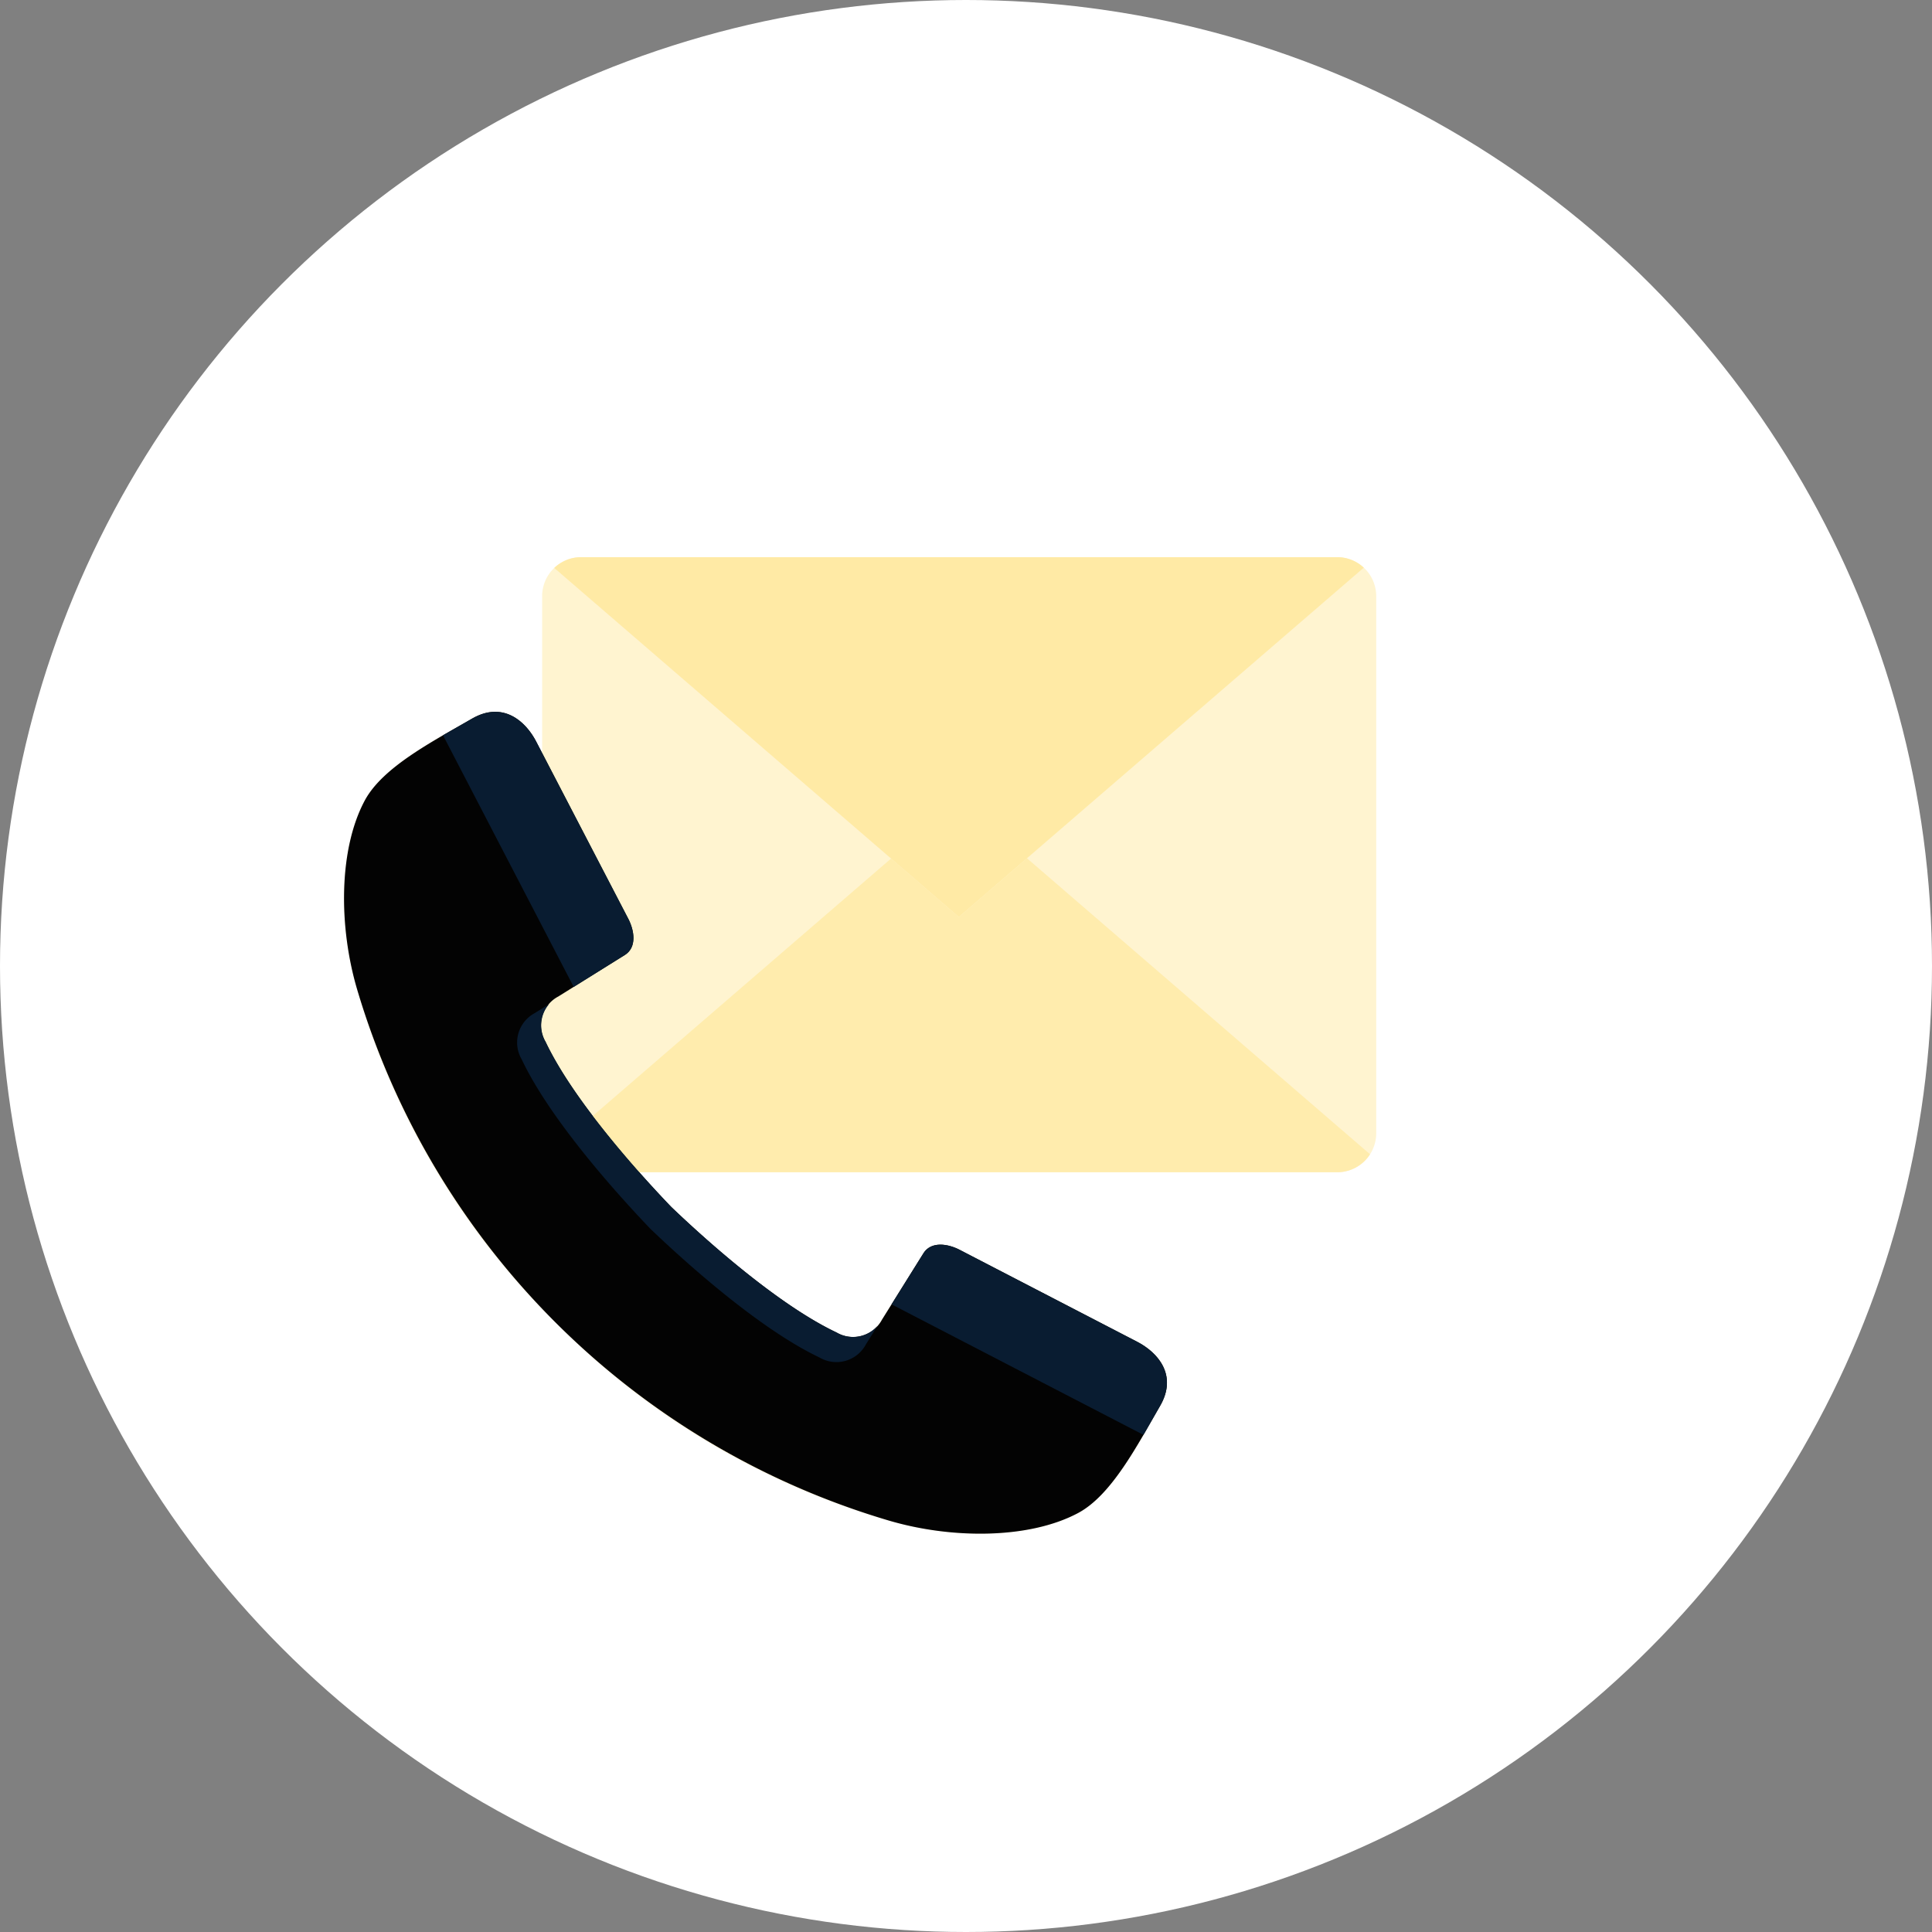
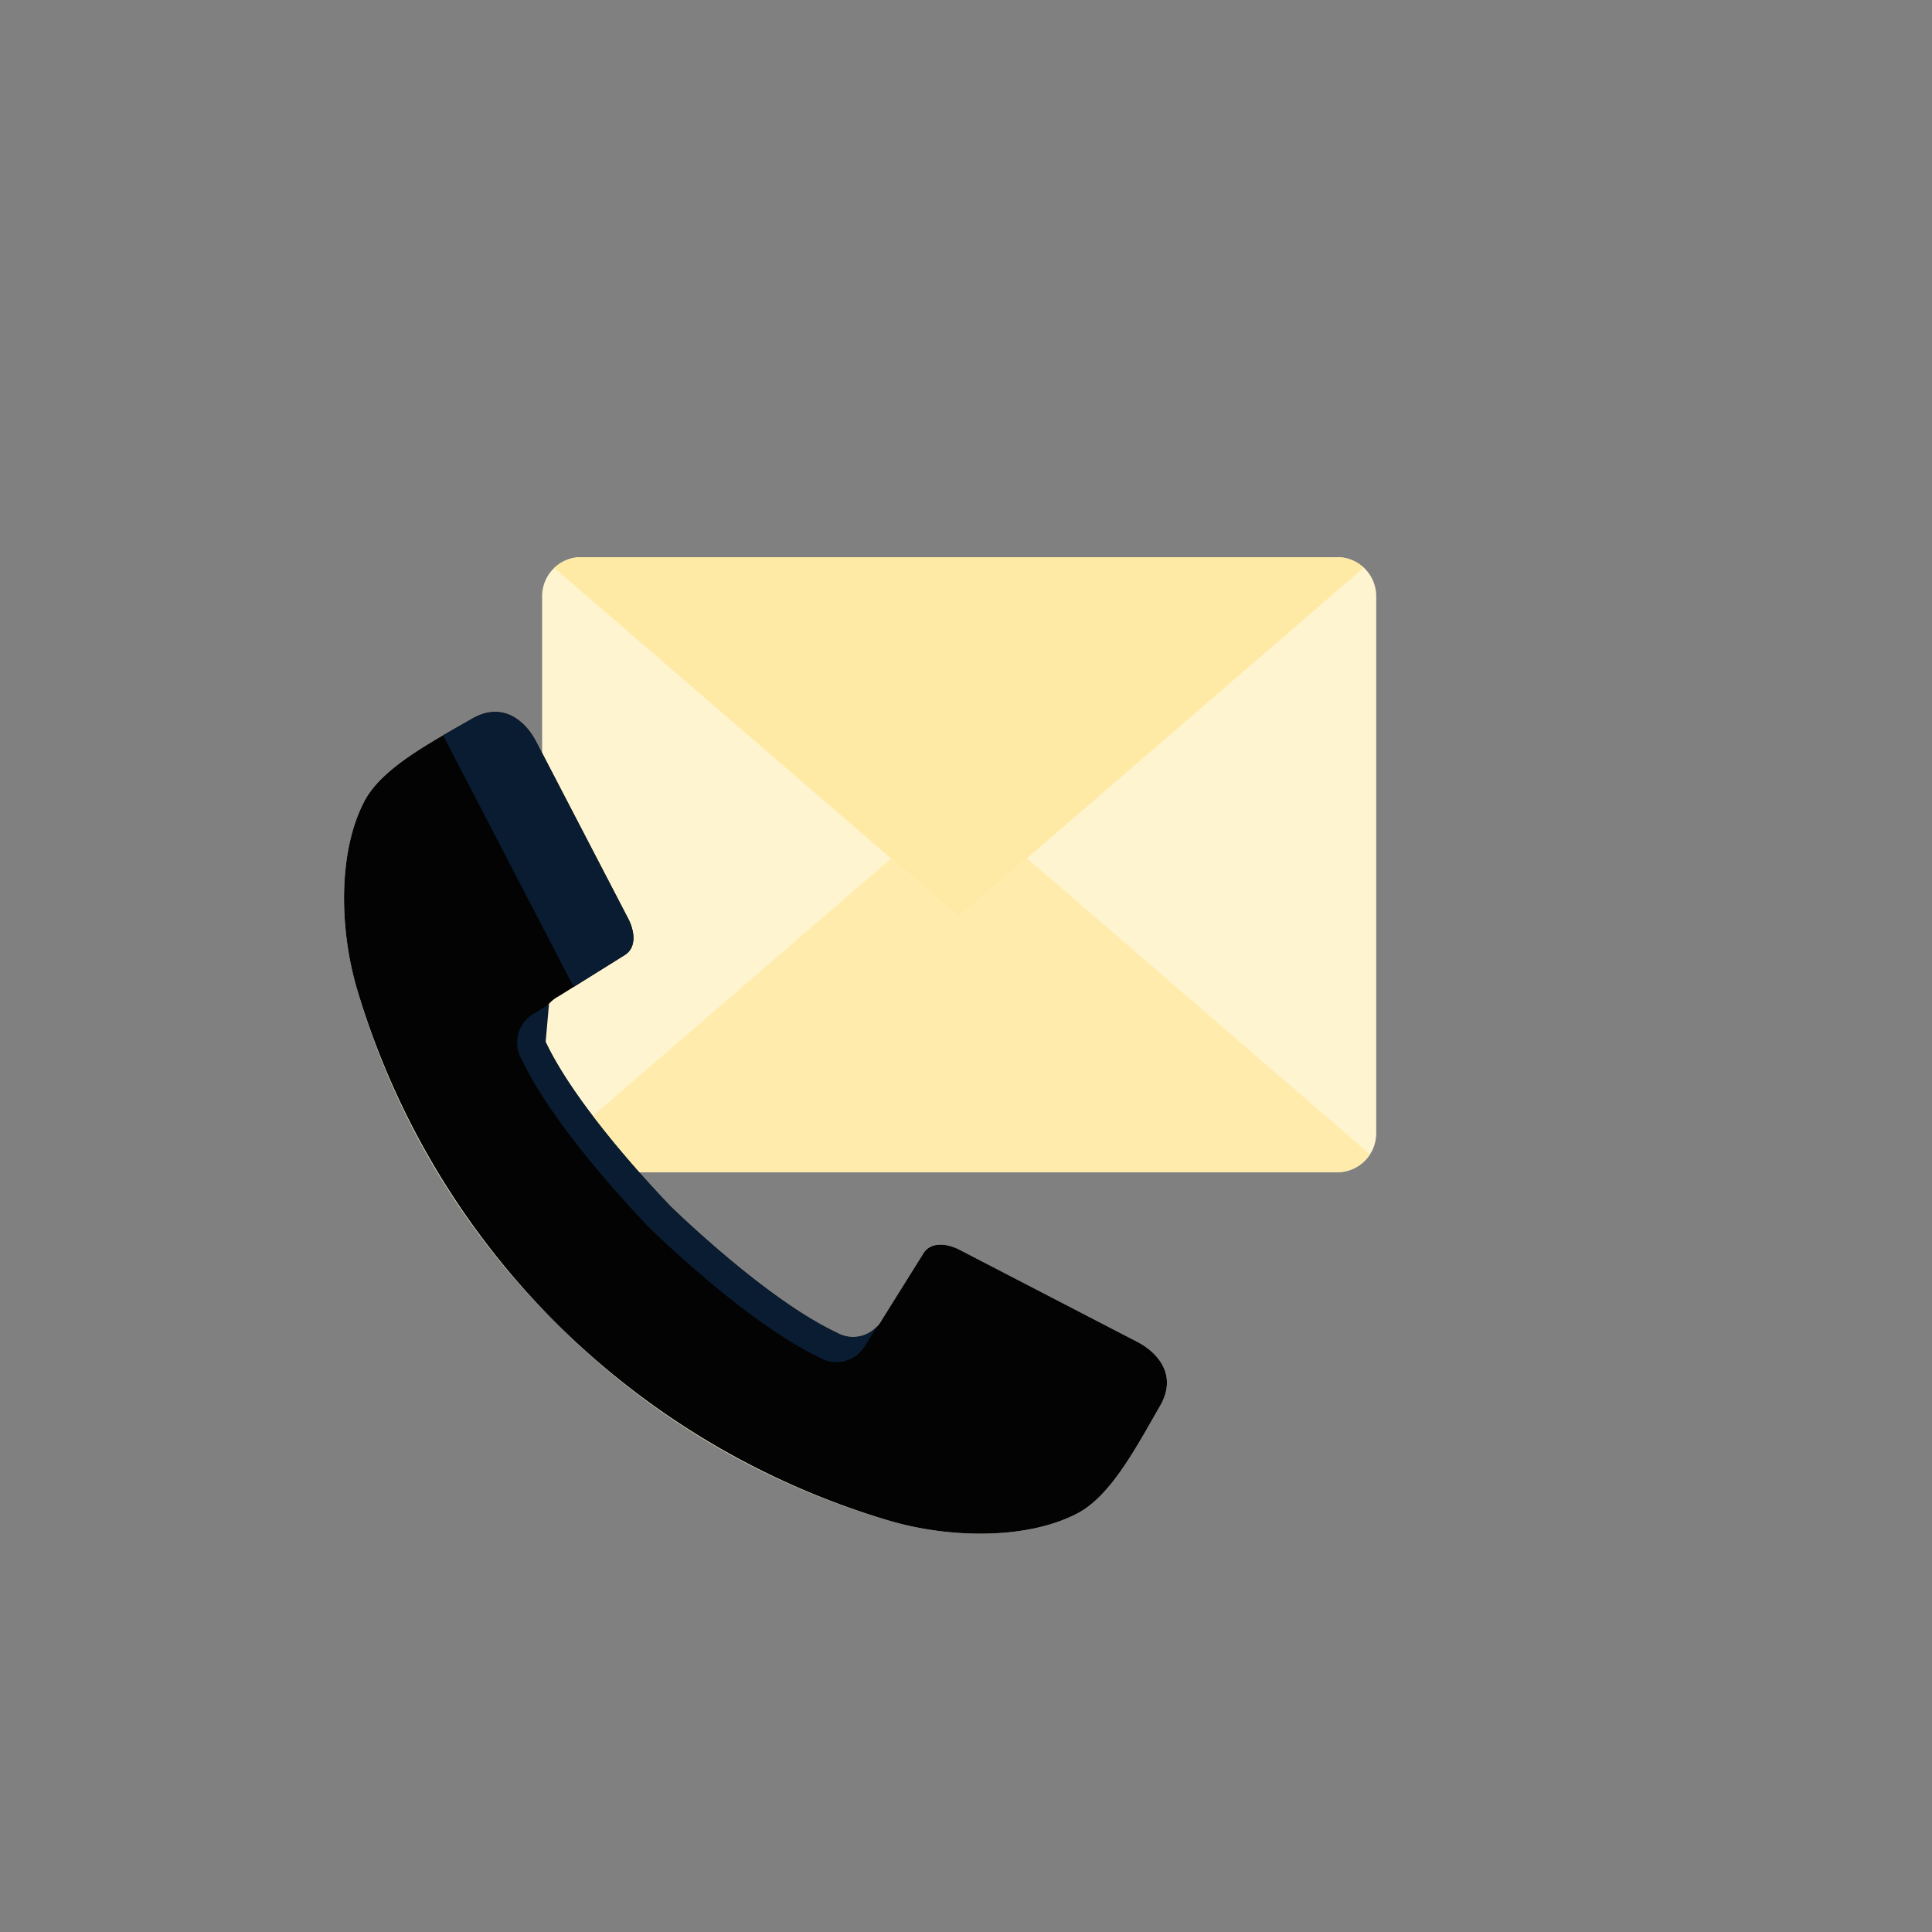
<svg xmlns="http://www.w3.org/2000/svg" width="146" height="146" viewBox="0 0 146 146">
  <rect x="0" y="0" width="146" height="146" fill="#808080" stroke="none" />
  <g transform="translate(-142 -7934)">
-     <circle cx="73" cy="73" r="73" transform="translate(142 7934)" fill="#fff" />
    <g transform="translate(168 7962.306)">
      <path d="M75.062,13.8H17.907a2.947,2.947,0,0,0-2.938,2.934V28.6l-.446-.858c-.8-1.549-2.514-3.09-4.854-1.741-2.938,1.7-6.74,3.651-8.1,6.179C-.418,35.878-.414,41.741,1,46.5A58.244,58.244,0,0,0,15.981,71.632,58.348,58.348,0,0,0,41.149,86.595c4.761,1.411,10.631,1.416,14.336-.57,2.532-1.358,4.484-5.155,6.183-8.089,1.351-2.337-.187-4.047-1.739-4.848L46.52,66.142c-.869-.454-2.153-.672-2.737.263L40.65,71.422a2.472,2.472,0,0,1-3.437.966c-4.15-1.963-9.339-6.473-12.49-9.487-.736-.767-1.561-1.657-2.417-2.622H75.062A2.947,2.947,0,0,0,78,57.345V16.73A2.947,2.947,0,0,0,75.062,13.8Z" transform="translate(0)" fill="#fff4d0" />
      <path d="M9.669,91.047c-2.938,1.7-6.74,3.651-8.1,6.179-1.988,3.7-1.984,9.558-.571,14.313a59.518,59.518,0,0,0,40.15,40.1c4.761,1.411,10.631,1.416,14.336-.57,2.532-1.358,4.484-5.155,6.183-8.089,1.351-2.337-.187-4.047-1.739-4.848L46.52,131.186c-.869-.454-2.153-.672-2.737.263l-3.134,5.017a2.472,2.472,0,0,1-3.437.966c-4.15-1.963-9.339-6.473-12.49-9.487-3.013-3.143-7.533-8.33-9.495-12.474a2.455,2.455,0,0,1,.963-3.428l5.024-3.134c.936-.583.718-1.865.268-2.733L14.524,92.788c-.8-1.549-2.514-3.09-4.854-1.741Z" transform="translate(0 -65.044)" fill="#030303" />
      <path d="M163.458,13.8H106.3a2.926,2.926,0,0,0-2.02.814l30.574,26.379,30.6-26.4a2.925,2.925,0,0,0-2-.793Z" transform="translate(-88.395 0)" fill="#ffeaa5" />
      <path d="M156.184,163.215h-.021l-5.134,4.43-5.12-4.418-22.547,19.455c1.129,1.485,2.348,2.94,3.512,4.253h52.757a2.942,2.942,0,0,0,2.47-1.358Z" transform="translate(-104.569 -126.656)" fill="#ffecad" />
      <g transform="translate(7.478 25.486)">
        <g transform="translate(0 0)">
-           <path d="M290.14,362.18l-13.409-6.945c-.869-.454-2.153-.672-2.737.263l-2.409,3.857,19.037,9.863c.436-.749.853-1.493,1.256-2.189C293.229,364.691,291.692,362.981,290.14,362.18Z" transform="translate(-237.689 -314.578)" fill="#091c31" />
          <path d="M58.96,111.317l3.86-2.408c.936-.583.718-1.865.268-2.733L56.13,92.788c-.8-1.549-2.514-3.09-4.854-1.741-.7.4-1.442.819-2.192,1.255Z" transform="translate(-49.084 -90.53)" fill="#091c31" />
        </g>
-         <path d="M88.3,235.563l-1.07.669a2.52,2.52,0,0,0-.985,3.514c2.006,4.249,6.63,9.565,9.713,12.786,3.224,3.089,8.532,7.712,12.777,9.725a2.526,2.526,0,0,0,3.516-.99l.862-1.384a2.461,2.461,0,0,1-3.081.488c-4.15-1.963-9.339-6.473-12.49-9.487-3.013-3.143-7.533-8.33-9.495-12.474A2.473,2.473,0,0,1,88.3,235.563Z" transform="translate(-80.291 -213.468)" fill="#091c31" />
+         <path d="M88.3,235.563l-1.07.669a2.52,2.52,0,0,0-.985,3.514c2.006,4.249,6.63,9.565,9.713,12.786,3.224,3.089,8.532,7.712,12.777,9.725a2.526,2.526,0,0,0,3.516-.99l.862-1.384a2.461,2.461,0,0,1-3.081.488c-4.15-1.963-9.339-6.473-12.49-9.487-3.013-3.143-7.533-8.33-9.495-12.474Z" transform="translate(-80.291 -213.468)" fill="#091c31" />
      </g>
    </g>
  </g>
</svg>